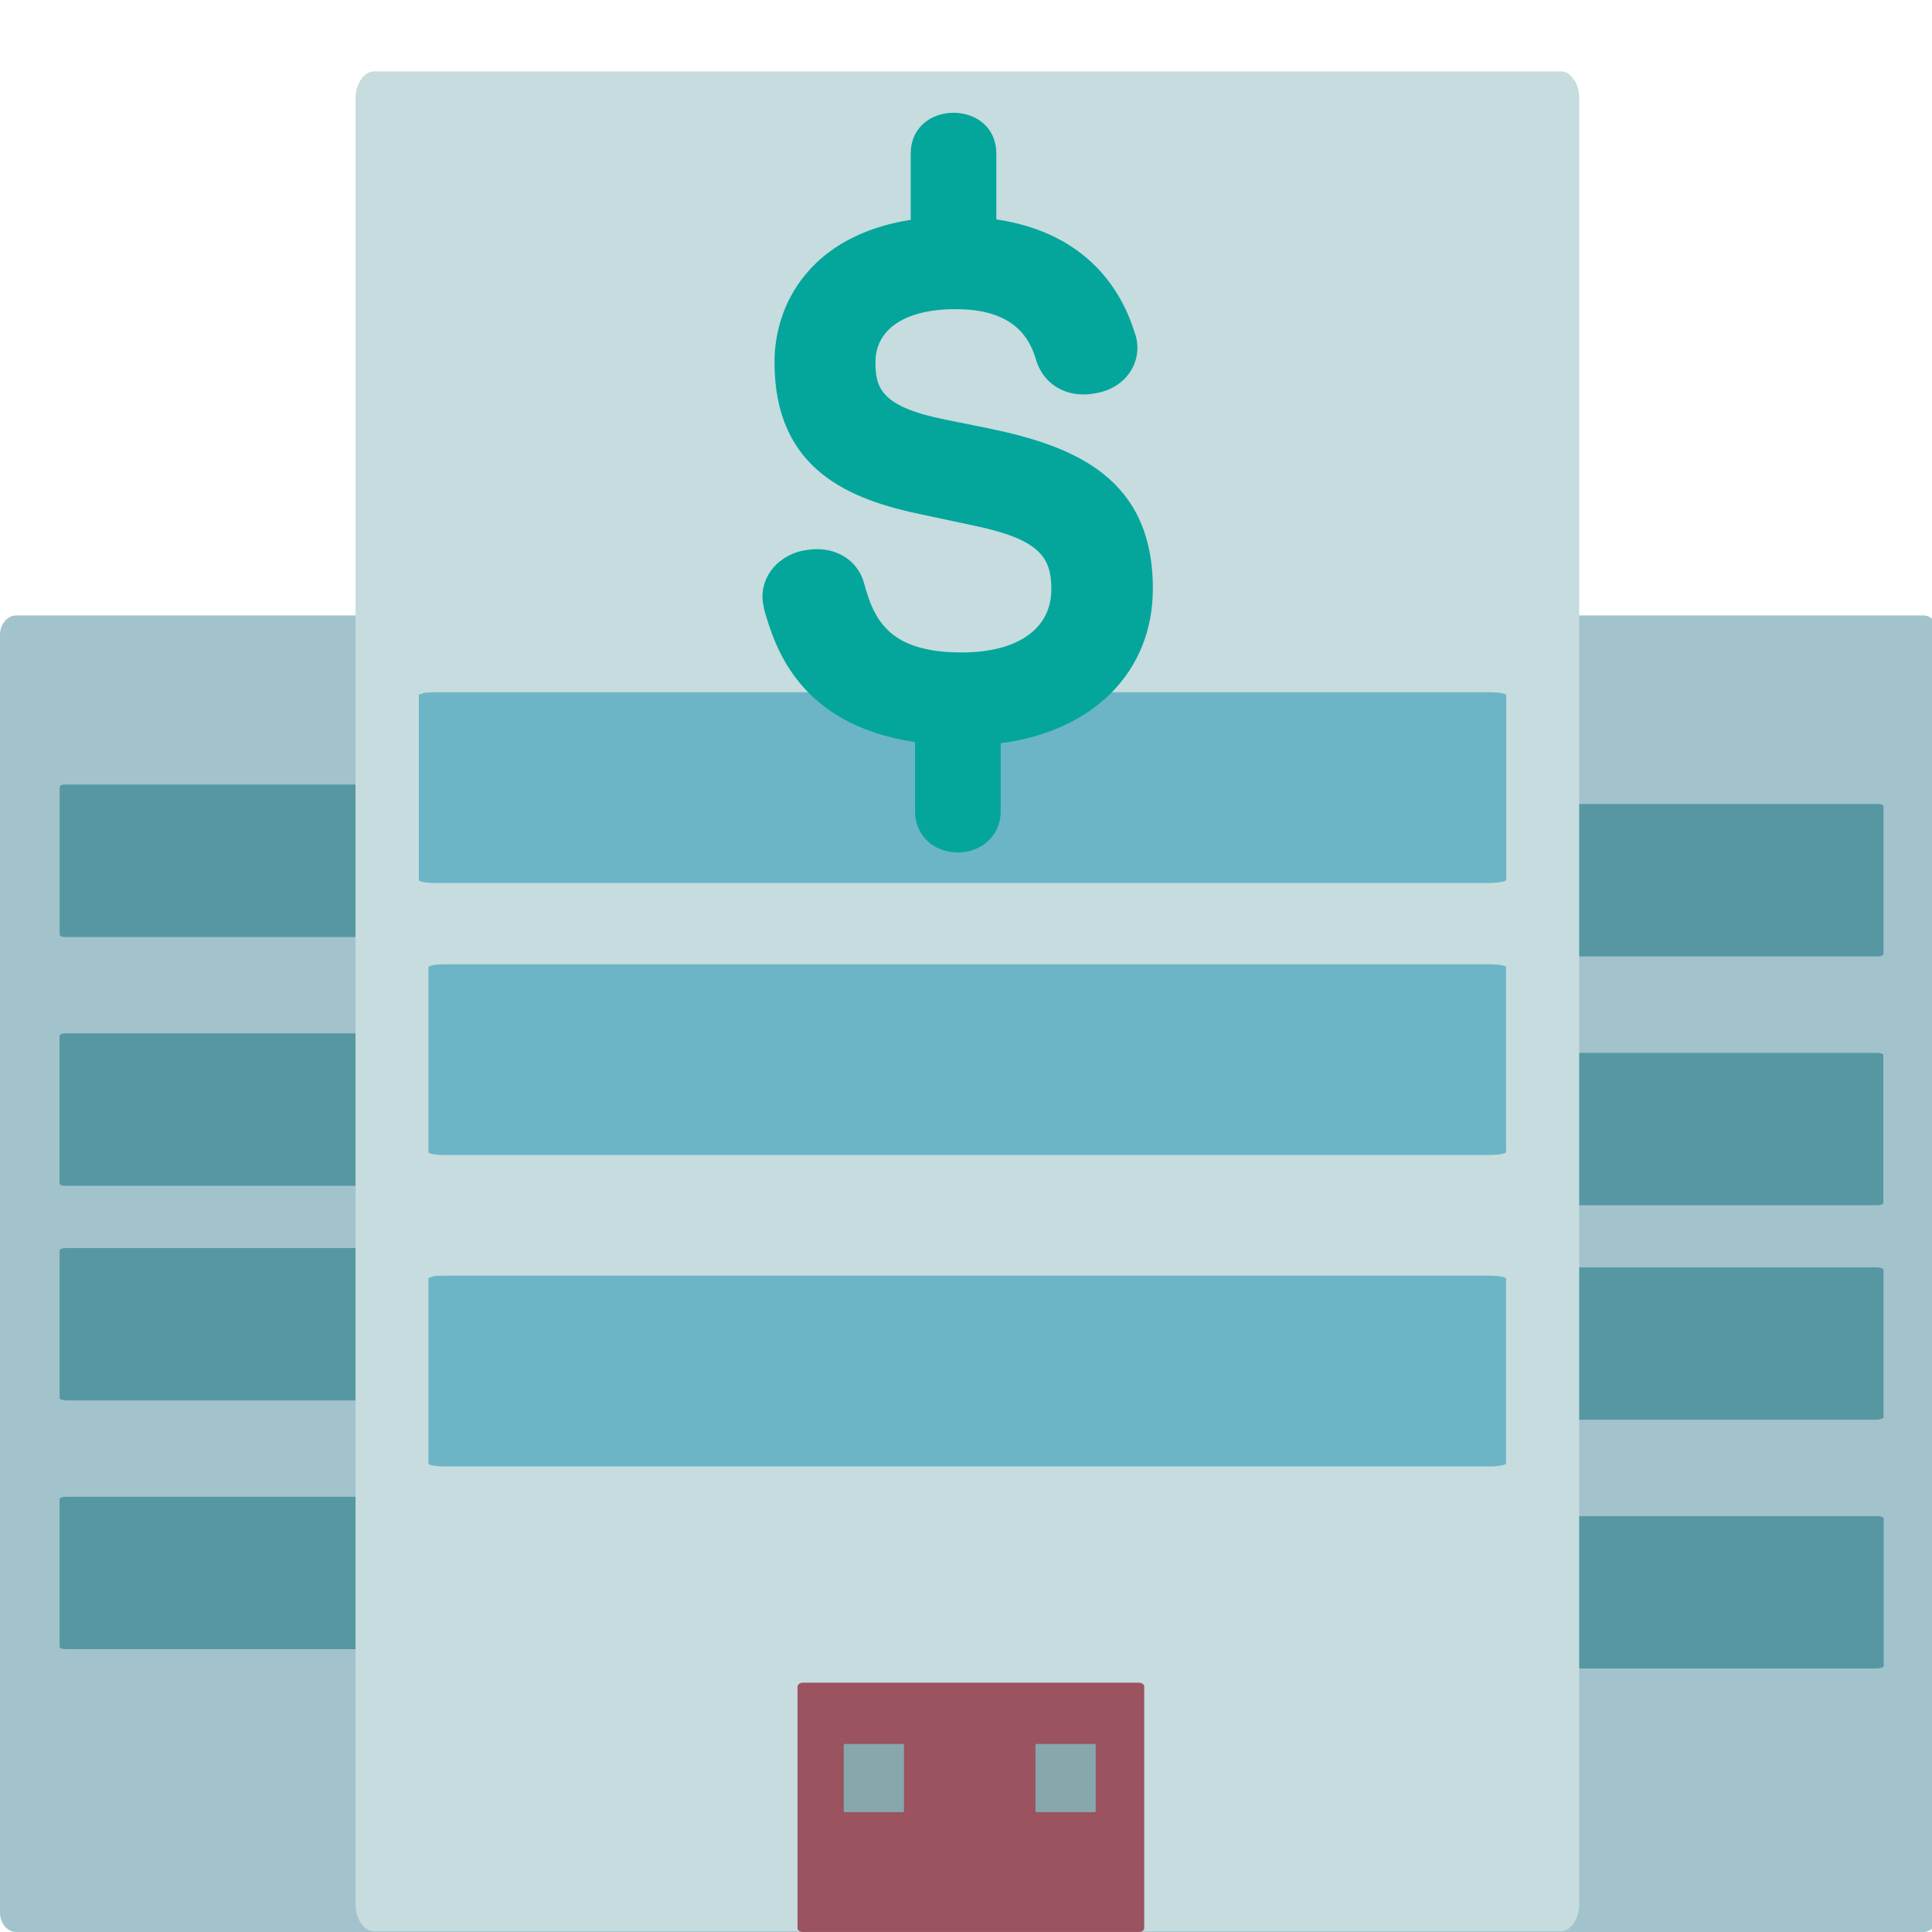
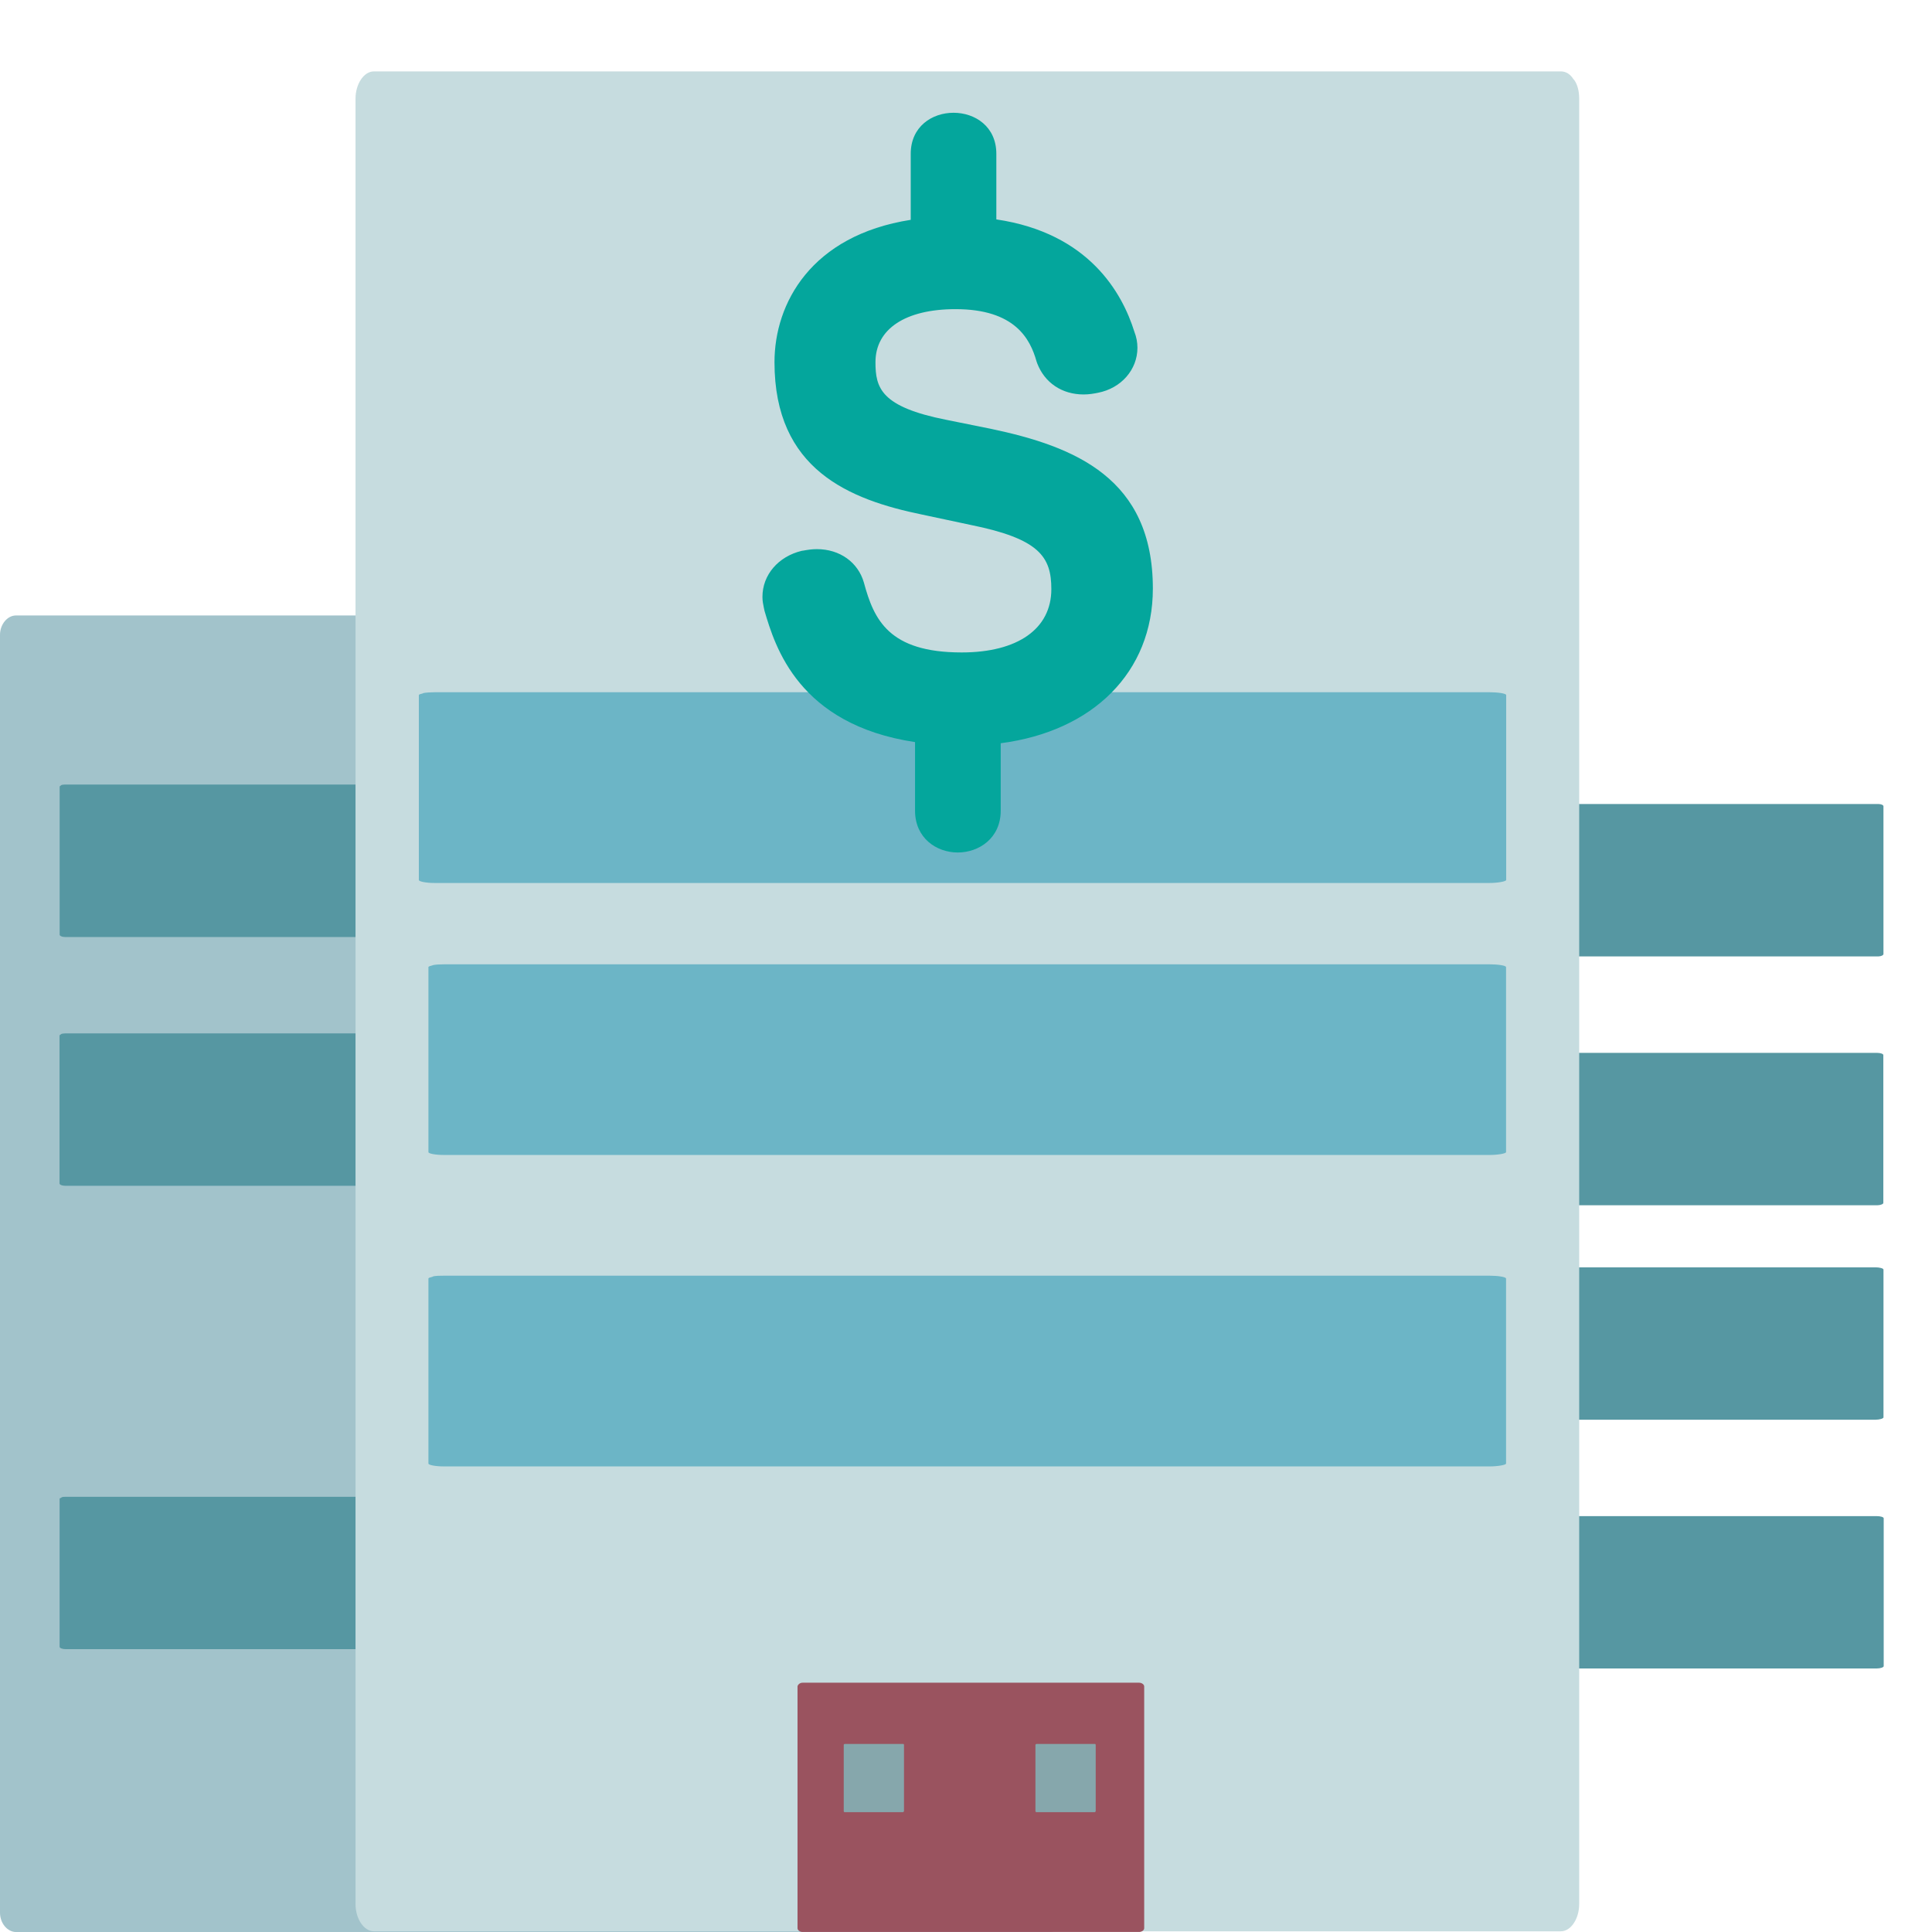
<svg xmlns="http://www.w3.org/2000/svg" viewBox="0 0 64 64" enable-background="new 0 0 64 64">
  <g fill="#a2c3cb">
-     <path d="m28.947 21.03c0 8.623 0 17.248 0 25.874 0 5.481 0 10.97 0 16.457 0 .348.245.64.532.64 7.253 0 14.514 0 21.77 0 4.156 0 8.306 0 12.462 0 .285 0 .53-.292.53-.64 0-8.621 0-17.247 0-25.873 0-5.491 0-10.973 0-16.458 0-.191-.056-.335-.144-.438l-.014-.011c0-.011-.009-.013-.009-.013-.091-.109-.216-.181-.365-.181-7.263 0-14.519 0-21.771 0-4.155 0-8.311 0-12.461 0-.286 0-.53.295-.53.643" />
    <path d="m0 21.03c0 8.623 0 17.248 0 25.874 0 5.481 0 10.97 0 16.457 0 .348.245.64.532.64 7.254 0 14.517 0 21.772 0 4.152 0 8.304 0 12.457 0 .288 0 .533-.292.533-.64 0-8.621 0-17.247 0-25.873 0-5.491 0-10.973 0-16.458 0-.191-.058-.335-.146-.438l-.013-.011c0-.011-.011-.013-.02-.019-.079-.103-.203-.174-.356-.174-7.26 0-14.516 0-21.77 0-4.154 0-8.31 0-12.46 0-.284 0-.529.294-.529.642" />
  </g>
  <g fill="#5697a2">
    <path d="m2.151 31.04c2.353 0 4.71 0 7.06 0 1.492 0 2.984 0 4.482 0 .096 0 .185-.039.185-.078 0-1.039 0-2.078 0-3.113 0-.597 0-1.188 0-1.785 0-.043-.088-.075-.185-.075-2.355 0-4.706 0-7.06 0-1.49 0-2.999 0-4.482 0-.051 0-.103.008-.128.023v.004c-.026.015-.047.028-.047.047 0 1.038 0 2.072 0 3.116 0 .597 0 1.185 0 1.782 0 .04.072.079.175.079" />
    <path d="m2.153 39.28c2.417 0 4.834 0 7.245 0 1.535 0 3.07 0 4.607 0 .092 0 .189-.038.189-.077 0-1.034 0-2.077 0-3.108 0-.602 0-1.188 0-1.785 0-.043-.097-.077-.189-.077-2.419 0-4.834 0-7.25 0-1.528 0-3.079 0-4.603 0-.049 0-.105.008-.133.026v.004c-.023.013-.047.025-.047.047 0 1.035 0 2.074 0 3.117 0 .592 0 1.185 0 1.776 0 .039.076.077.181.077" />
-     <path d="m2.207 46.39c3.098 0 6.202 0 9.289 0 1.969 0 3.935 0 5.91 0 .12 0 .24-.037.24-.076 0-1.039 0-2.078 0-3.112 0-.597 0-1.188 0-1.786 0-.043-.12-.072-.24-.072-3.104 0-6.202 0-9.3 0-1.96 0-3.948 0-5.899 0-.067 0-.133.008-.172.021v.005c-.028.018-.06.029-.06.029 0 1.057 0 2.091 0 3.135 0 .597 0 1.186 0 1.781 0 .036.099.075.232.075" />
    <path d="m2.181 54.631c2.715 0 5.44 0 8.149 0 1.726 0 3.452 0 5.187 0 .105 0 .21-.039.21-.076 0-1.035 0-2.078 0-3.108 0-.603 0-1.188 0-1.786 0-.043-.105-.078-.21-.078-2.727 0-5.442 0-8.16 0-1.722 0-3.463 0-5.176 0-.06 0-.12.001-.152.026v.004c-.028.013-.054.026-.054.026 0 1.056 0 2.095 0 3.138 0 .593 0 1.187 0 1.778 0 .037.086.076.206.076" />
    <path d="m51.745 31.682c2.136 0 4.276 0 6.407 0 1.356 0 2.712 0 4.074 0 .084 0 .166-.039.166-.078 0-1.035 0-2.078 0-3.108 0-.601 0-1.189 0-1.787 0-.043-.082-.075-.166-.075-2.141 0-4.279 0-6.412 0-1.353 0-2.723 0-4.069 0-.047 0-.093.009-.12.024v.004c-.02.015-.039.028-.039.028 0 1.055 0 2.094 0 3.137 0 .593 0 1.185 0 1.777 0 .039.066.078.159.078" />
    <path d="m49.53 39.926c2.58 0 5.165 0 7.735 0 1.642 0 3.274 0 4.922 0 .101 0 .201-.039.201-.076 0-1.039 0-2.078 0-3.113 0-.598 0-1.189 0-1.786 0-.043-.102-.073-.201-.073-2.586 0-5.166 0-7.741 0-1.632 0-3.289 0-4.916 0-.056 0-.112.008-.142.021v.004c-.026.018-.055.029-.055.029 0 1.057 0 2.092 0 3.135 0 .597 0 1.185 0 1.781.002.039.085.078.197.078" />
    <path d="m45.52 47.03c3.387 0 6.777 0 10.154 0 2.148 0 4.295 0 6.455 0 .131 0 .264-.039.264-.078 0-1.034 0-2.078 0-3.107 0-.602 0-1.189 0-1.787 0-.043-.133-.076-.264-.076-3.395 0-6.779 0-10.16 0-2.143 0-4.314 0-6.449 0-.072 0-.149.009-.188.025v.004c-.035.014-.066.025-.066.047 0 1.035 0 2.074 0 3.117 0 .594 0 1.187 0 1.777-.002.039.103.078.254.078" />
    <path d="m48.23 55.27c2.844 0 5.689 0 8.524 0 1.806 0 3.608 0 5.421 0 .111 0 .225-.037.225-.076 0-1.039 0-2.078 0-3.111 0-.598 0-1.189 0-1.787 0-.043-.112-.072-.225-.072-2.847 0-5.688 0-8.531 0-1.799 0-3.623 0-5.414 0-.062 0-.123.009-.158.021v.005c-.027.018-.057.029-.057.047 0 1.039 0 2.073 0 3.117 0 .598 0 1.186 0 1.781 0 .038.09.075.215.075" />
  </g>
  <path fill="#c6dcdf" d="m11.777 3.273c0 12.183 0 24.365 0 36.549 0 7.75 0 15.5 0 23.25 0 .493.279.905.61.905 8.333 0 16.671 0 25.01 0 4.767 0 9.537 0 14.309 0 .33 0 .607-.412.607-.905 0-12.181 0-24.365 0-36.551 0-7.752 0-15.497 0-23.25 0-.268-.063-.474-.162-.618l-.017-.017c0 0-.011-.017-.021-.026-.094-.146-.233-.245-.409-.245-8.338 0-16.672 0-25.01 0-4.768 0-9.538 0-14.308 0-.33 0-.609.412-.609.906" />
  <path fill="#9a535f" d="m26.587 63.999c2.273 0 4.547 0 6.81 0 1.444 0 2.892 0 4.338 0 .086 0 .168-.056.168-.124 0-1.695 0-3.396 0-5.093 0-.976 0-1.94 0-2.915 0-.068-.082-.125-.168-.125-2.276 0-4.549 0-6.813 0-1.443 0-2.89 0-4.334 0-.045 0-.084.014-.116.039l-.002.004h-.004c-.023.021-.047.053-.047.082 0 1.695 0 3.396 0 5.092 0 .975 0 1.945 0 2.916 0 .068.081.124.168.124" />
  <path fill="#86a7ac" d="m27.979 60.03c.395 0 .79 0 1.183 0 .251 0 .502 0 .754 0 0 0 .03-.019.03-.035 0-.463 0-.927 0-1.392 0-.266 0-.531 0-.799 0-.017-.015-.033-.015-.033-.41 0-.805 0-1.2 0-.249 0-.502 0-.751 0 0 0-.017.004-.023.013-.002.009-.007.013-.007.013 0 .473 0 .938 0 1.404 0 .268 0 .527 0 .794-.002.017.011.035.029.035" />
  <g fill="#6cb5c6">
    <path d="m14.4 29.25c7.129 0 14.261 0 21.374 0 4.51 0 9.02 0 13.562 0 .279 0 .558-.051.558-.099 0-1.297 0-2.599 0-3.891 0-.749 0-1.488 0-2.235 0-.054-.277-.094-.558-.094-7.142 0-14.254 0-21.368 0-4.502 0-9.08 0-13.567 0-.133 0-.303.011-.386.03v.007c-.071.017-.14.034-.14.058 0 1.297 0 2.596 0 3.901 0 .744 0 1.482 0 2.225 0 .047.223.098.525.098" />
    <path d="m14.718 38.26c7.07 0 14.13 0 21.18 0 4.465 0 8.939 0 13.441 0 .274 0 .551-.047.551-.094 0-1.303 0-2.604 0-3.896 0-.746 0-1.485 0-2.232 0-.056-.275-.094-.551-.094-7.08 0-14.13 0-21.18 0-4.461 0-9 0-13.445 0-.138 0-.303.008-.384.03v.004c-.069.017-.138.035-.138.06 0 1.297 0 2.594 0 3.898 0 .742 0 1.482 0 2.23 0 .047.221.094.523.094" />
    <path d="m14.718 48.577c7.07 0 14.13 0 21.18 0 4.465 0 8.939 0 13.441 0 .274 0 .551-.048.551-.095 0-1.297 0-2.602 0-3.895 0-.748 0-1.486 0-2.232 0-.057-.275-.096-.551-.096-7.08 0-14.13 0-21.18 0-4.461 0-9 0-13.445 0-.138 0-.303 0-.384.03 0 0 0 0 0 .005-.069.018-.138.034-.138.061 0 1.297 0 2.594 0 3.898 0 .742 0 1.48 0 2.229 0 .047.221.095.523.095" />
  </g>
  <path fill="#86a7ac" d="m34.33 60.03c.393 0 .79 0 1.183 0 .252 0 .498 0 .757 0 0 0 .027-.019.027-.035 0-.463 0-.927 0-1.392 0-.266 0-.531 0-.799 0-.017-.016-.033-.016-.033-.409 0-.805 0-1.199 0-.252 0-.505 0-.752 0l-.021.013c-.004.009-.009.013-.009.013 0 .473 0 .938 0 1.404 0 .268 0 .527 0 .794 0 .017.015.035.03.035" />
  <path fill="#04a69c" d="m38.19 19.498c0-3.654-2.573-4.704-5.361-5.292l-1.477-.298c-2.179-.43-2.351-1.061-2.351-1.911 0-1.099.992-1.756 2.651-1.756 1.969 0 2.474.985 2.684 1.729l.021.062c.248.648.821 1.035 1.541 1.035.185 0 .346-.03.475-.056.77-.15 1.306-.767 1.306-1.49 0-.181-.034-.361-.102-.533-.396-1.267-1.494-3.265-4.572-3.72v-2.172c0-1.814-2.836-1.814-2.836 0v2.186c-3.297.517-4.513 2.761-4.513 4.716 0 3.559 2.476 4.553 4.899 5.05l1.6.341c2.273.459 2.672 1.052 2.672 2.127 0 1.31-1.107 2.097-2.971 2.097-2.415 0-2.907-1.088-3.237-2.31-.193-.679-.803-1.112-1.557-1.112-.165 0-.298.021-.455.049l-.045.006c-.782.187-1.305.799-1.305 1.526 0 .142.025.256.045.352l.023.11c.35 1.183 1.123 3.768 4.987 4.349v2.273c0 .907.71 1.384 1.415 1.384s1.423-.477 1.423-1.384v-2.235c3.058-.399 5.04-2.355 5.04-5.124" />
</svg>